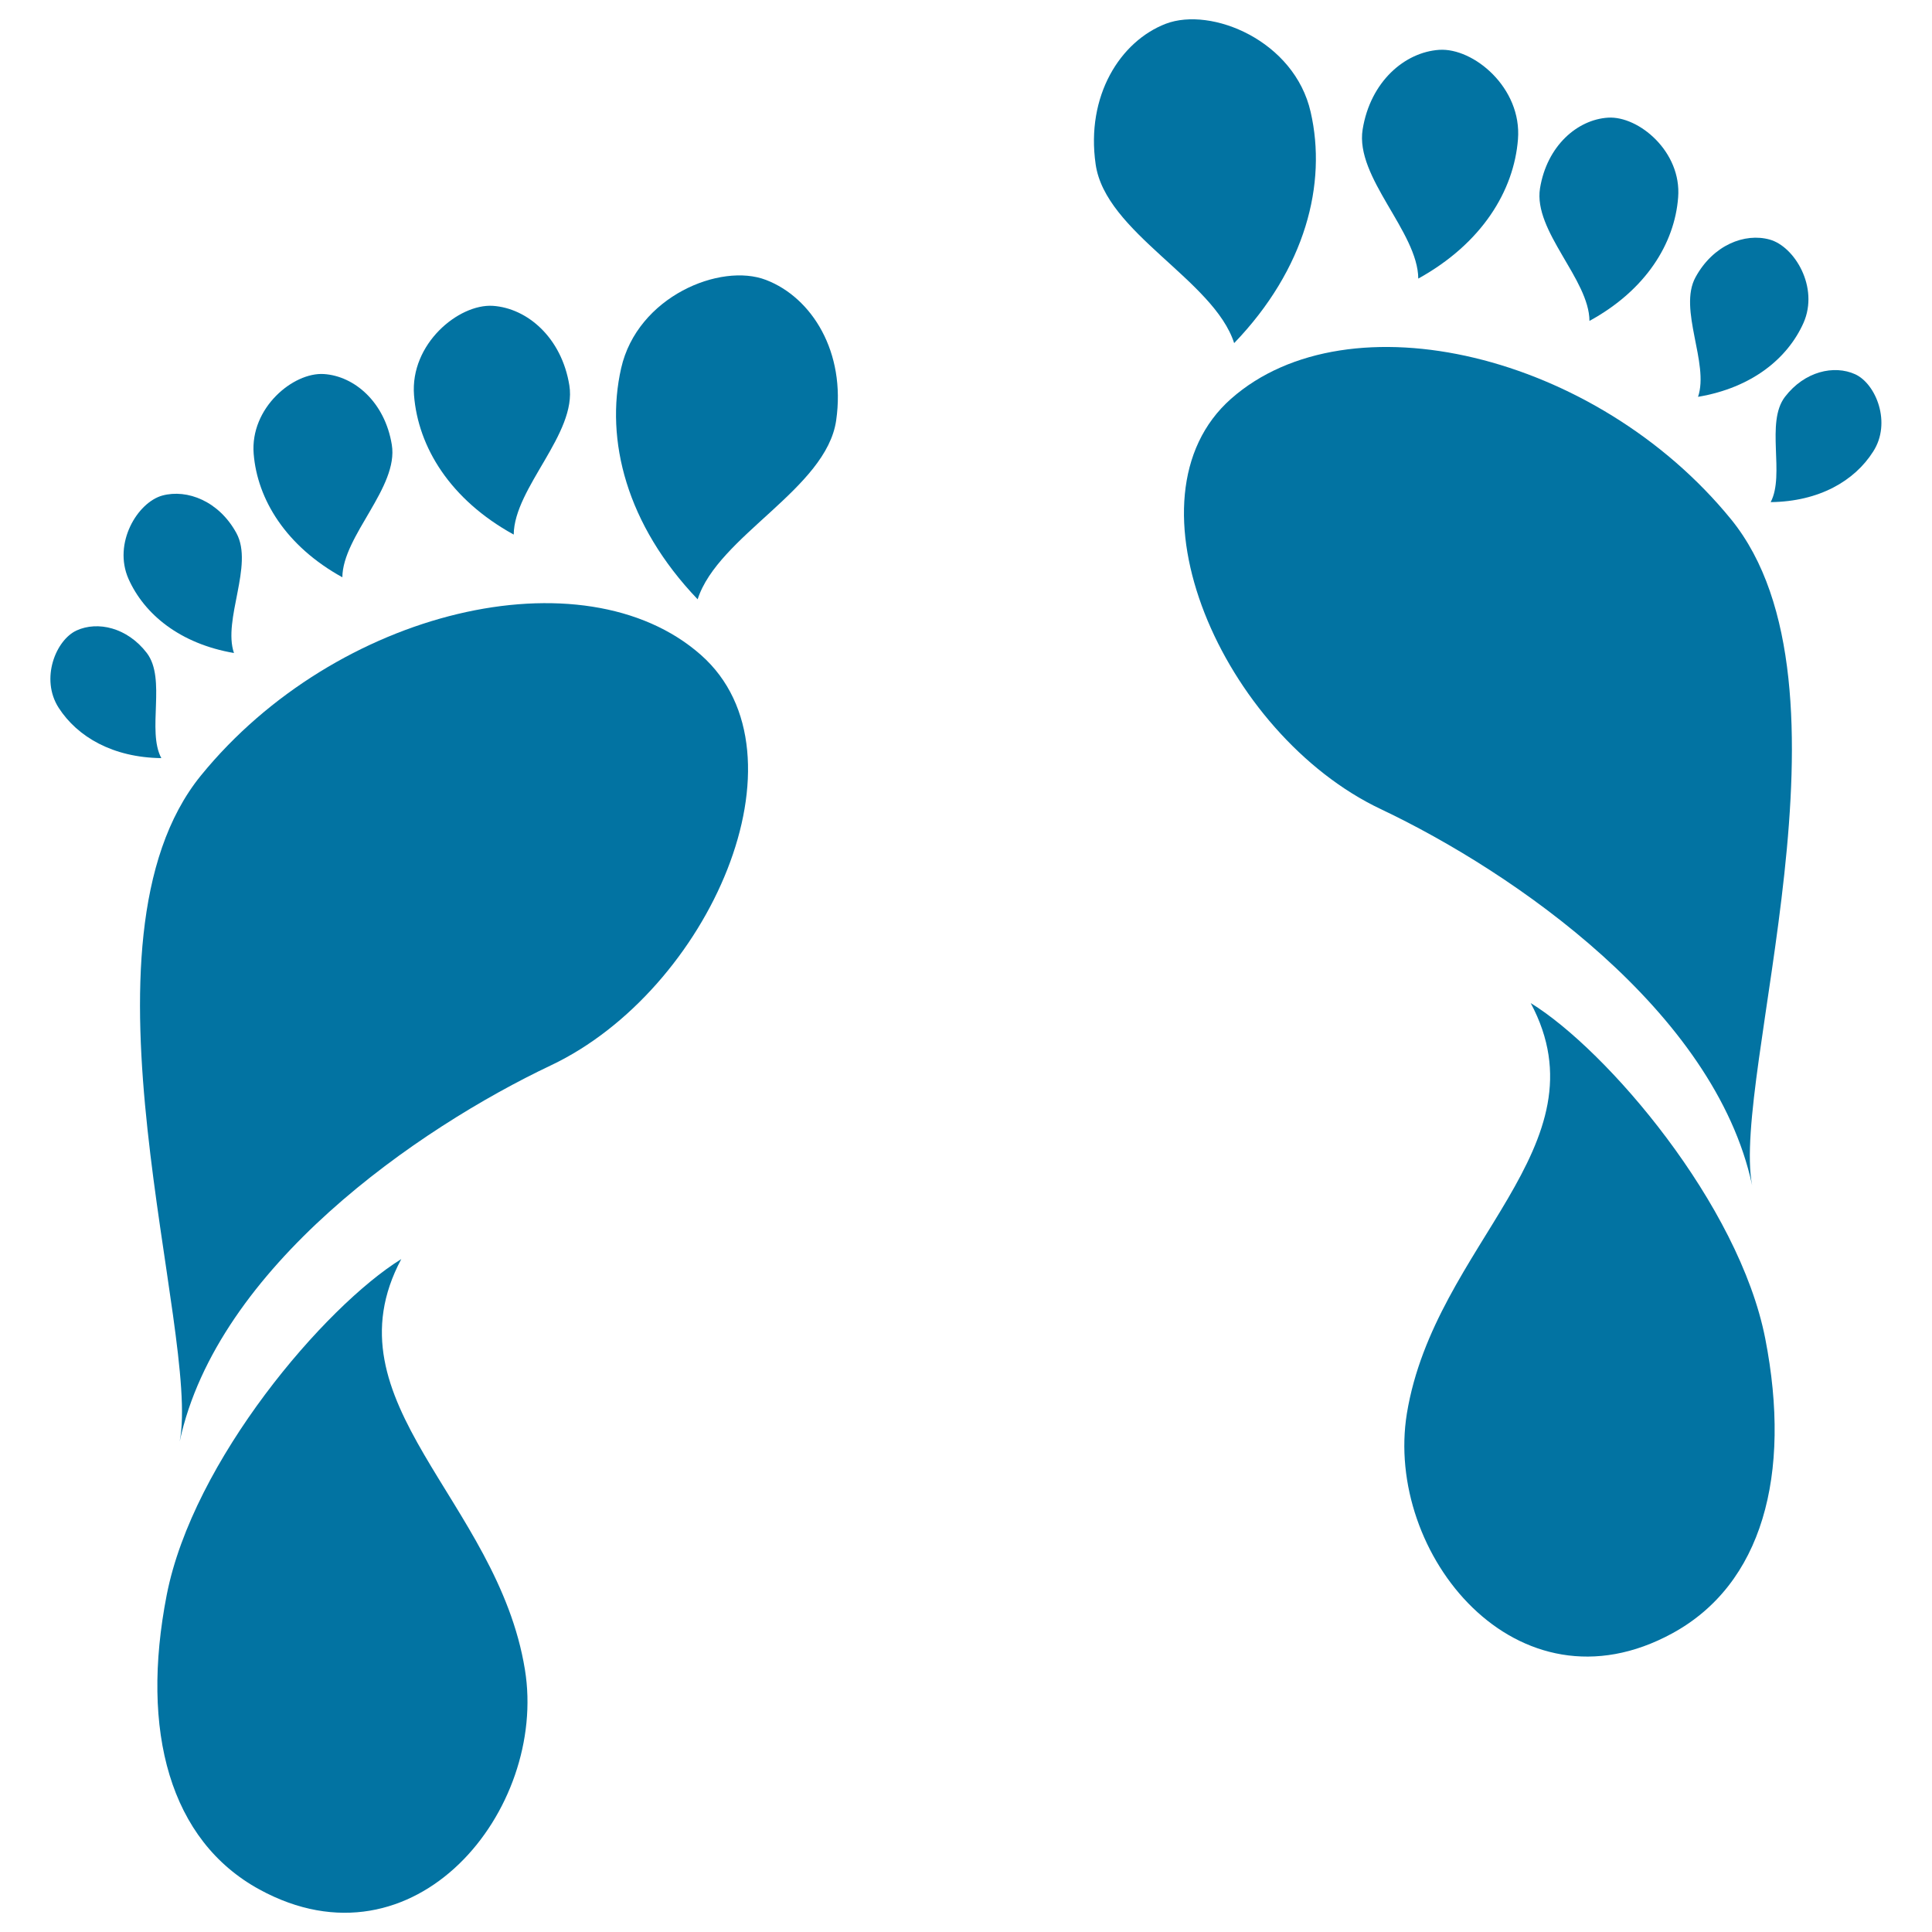
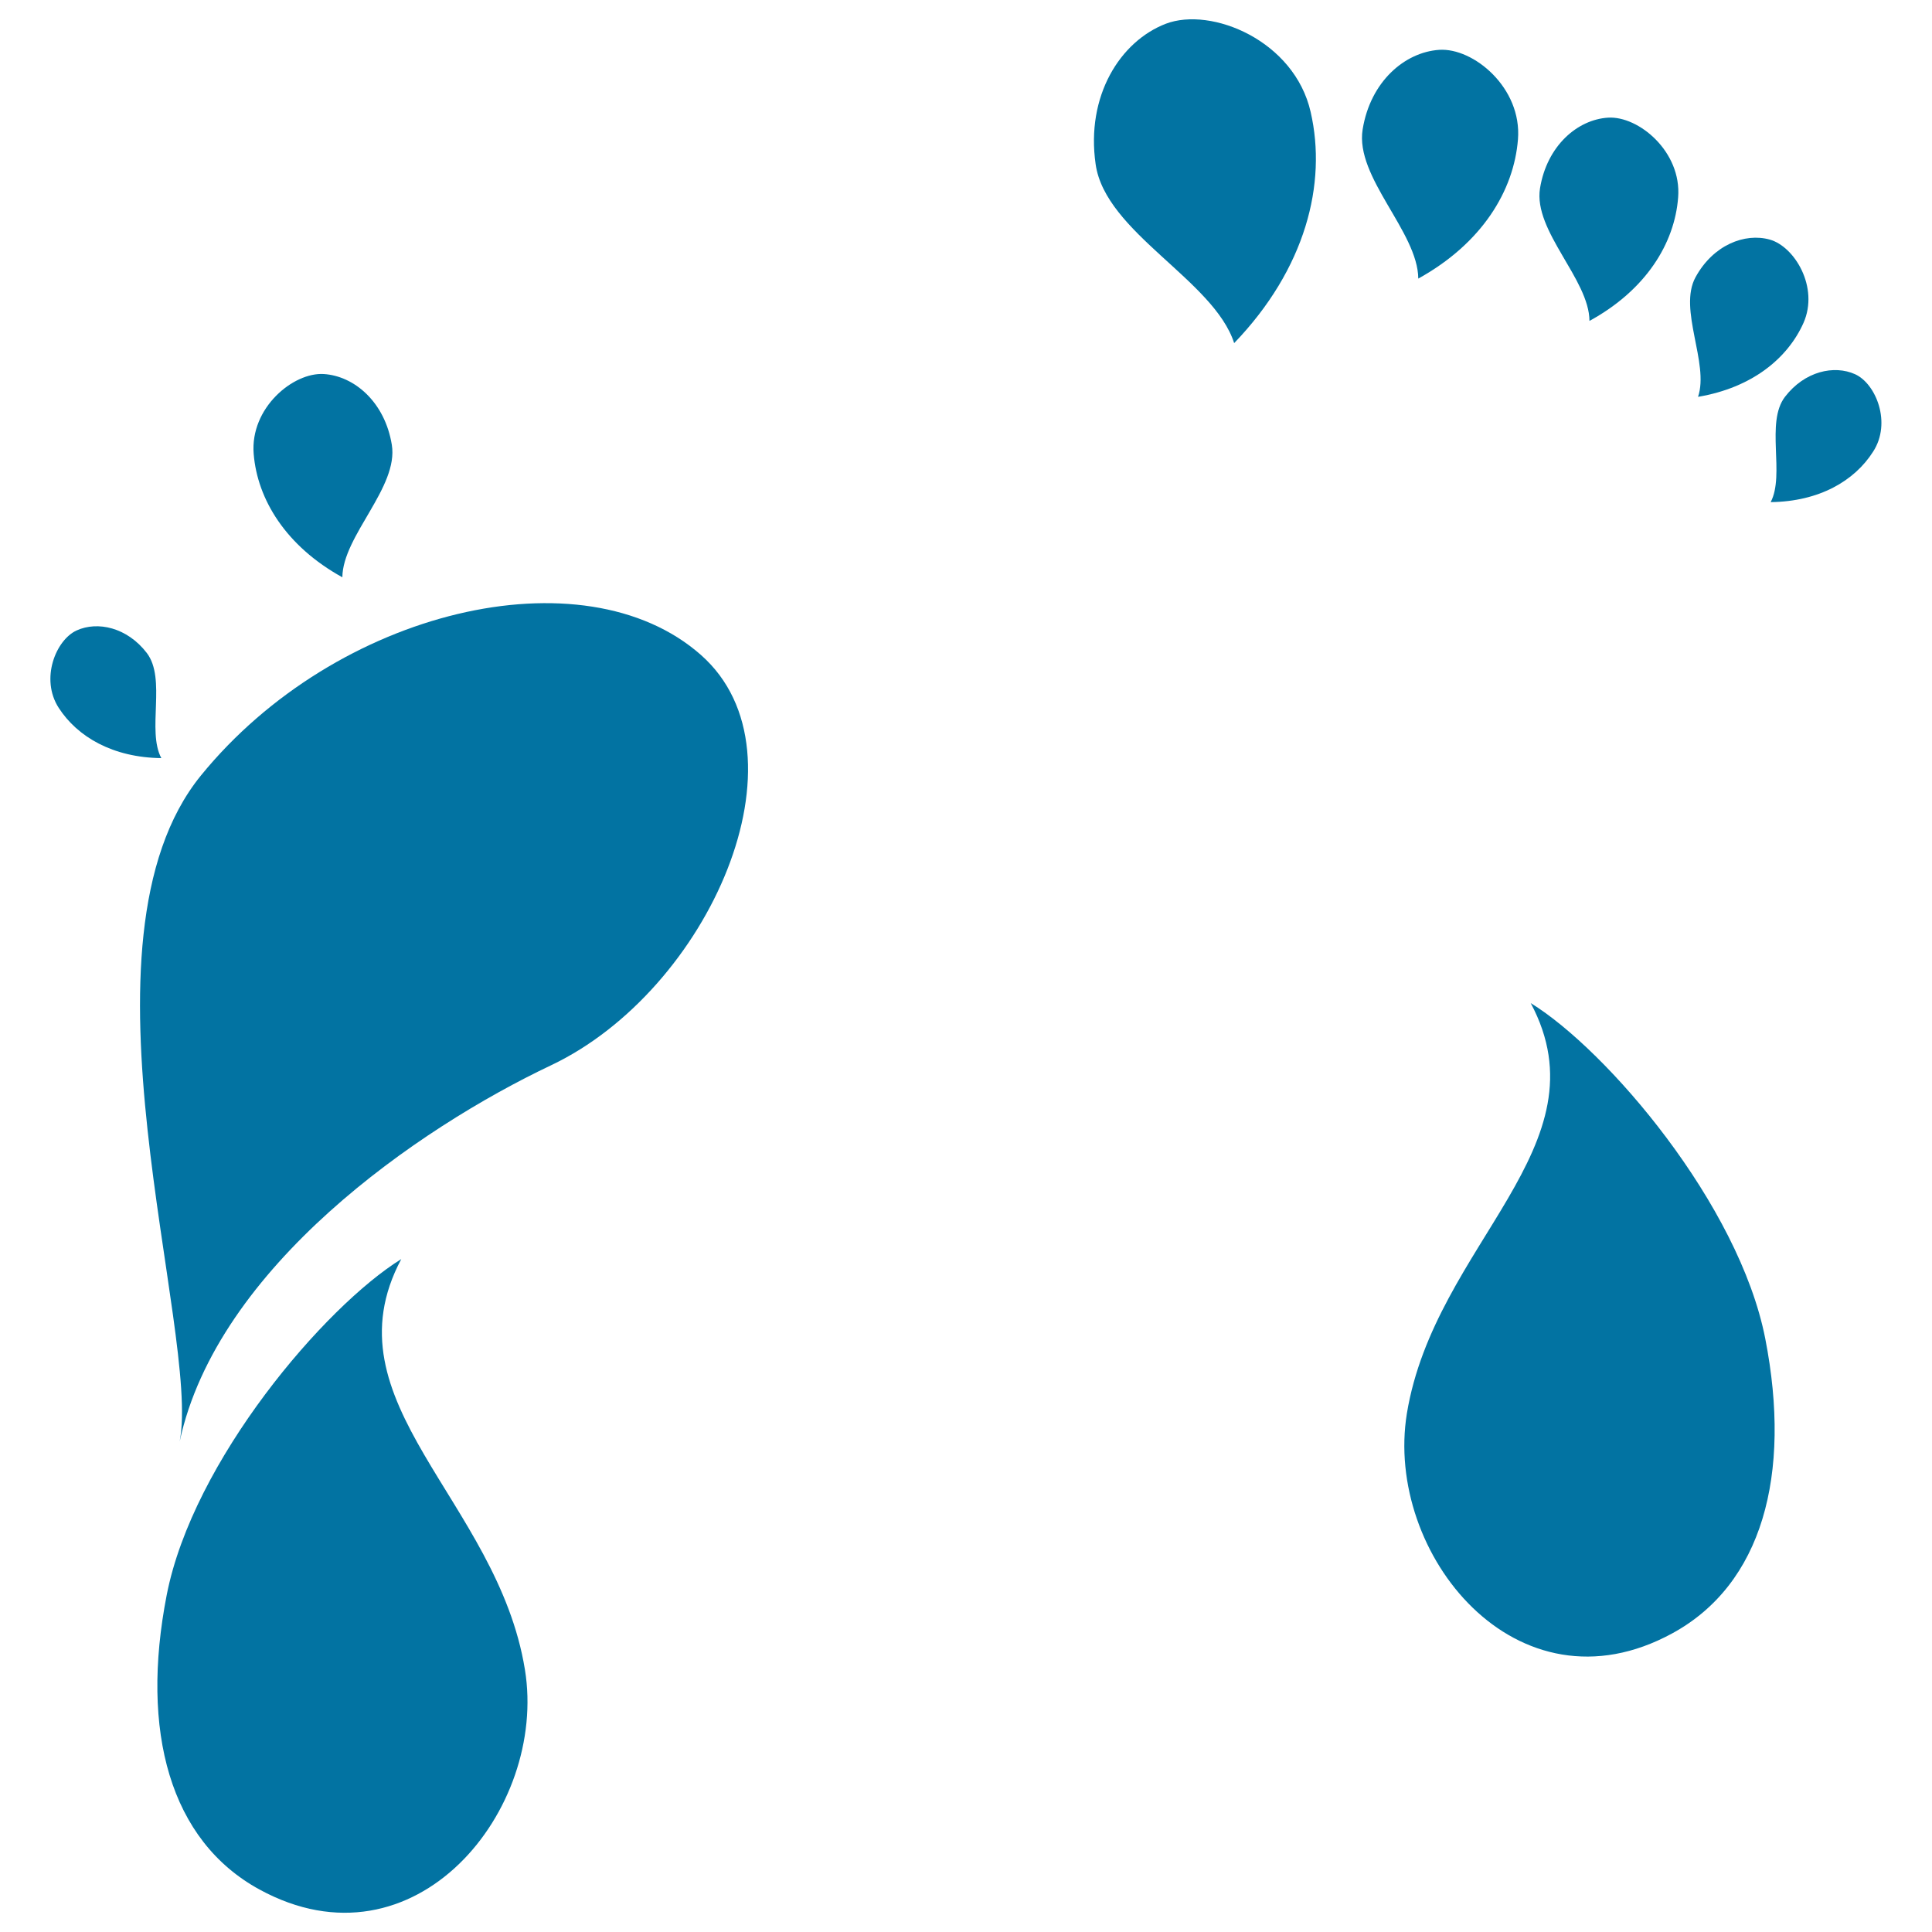
<svg xmlns="http://www.w3.org/2000/svg" viewBox="0 0 1000 1000" style="fill:#0273a2">
  <title>Human Footprints SVG icon</title>
  <g>
    <g>
-       <path d="M637.2,206.4c-58.2,51.4-4.2,173.7,77.5,212.4c69,32.7,172.8,104.5,192.2,194.7c-10.9-56.4,59-258.7-10.9-344.7C825.9,182.8,698,152.7,637.2,206.4z" />
      <path d="M792.3,519.2c39.6,74.2-49.7,124.7-64.1,212.4C716.4,804,785,889.4,865.6,845.4c46.4-25.3,61.9-81.8,48.1-152.5C900.1,623.4,831.9,543.6,792.3,519.2z" />
      <path d="M678.4,58C670,21,627,3.3,603.4,12.3c-23.6,9.1-41.4,37.3-36.3,72.7c5,35.4,61.2,59.9,71.7,92.6C675.8,139.1,686.9,95.1,678.4,58z" />
      <path d="M785.7,72.1c2.1-26.7-23.1-47.5-40.8-46.3C727.1,27,709.3,42.2,705.3,67c-4,24.8,28.6,53,28.8,77.2C767,126,783.6,98.8,785.7,72.1z" />
      <path d="M868.6,102.2c1.9-23.7-20.5-42.3-36.3-41.3c-15.8,1-31.6,14.5-35.2,36.6c-3.5,22.1,25.5,47.1,25.6,68.6C852,150.1,866.8,125.9,868.6,102.2z" />
      <path d="M878.9,205.4c27.9-4.7,46.4-19.9,54.6-38.3c8.1-18.4-4.6-39.5-17.5-43.1c-12.9-3.6-29.3,2.8-38.4,19.5C868.5,160.1,884.8,188.1,878.9,205.4z" />
      <path d="M960.2,193.7c-10.8-4.9-26.1-1.6-36.3,11.7c-10.2,13.3,0.1,40.2-7.4,54.5c25.1-0.3,43.4-11,53-26.1C979.2,218.9,971,198.6,960.2,193.7z" />
      <path d="M104,401.4c-70,86,0,288.3-11,344.7c19.4-90.2,123.2-162,192.2-194.7C367,512.6,421,390.4,362.8,339C302,285.3,174,315.4,104,401.4z" />
      <path d="M207.7,651.7C168.1,676.2,99.9,756,86.3,825.5c-13.8,70.7,1.7,127.2,48,152.5c80.6,44,149.2-41.4,137.4-113.8C257.5,776.5,168.1,725.9,207.7,651.7z" />
-       <path d="M396.5,144.9c-23.6-9.1-66.6,8.6-75,45.7c-8.4,37.1,2.7,81,39.6,119.6c10.5-32.8,66.6-57.2,71.7-92.6C437.9,182.2,420.2,154,396.5,144.9z" />
-       <path d="M265.9,276.7c0.2-24.2,32.8-52.3,28.8-77.2c-4-24.8-21.8-40-39.6-41.2c-17.7-1.1-42.9,19.7-40.8,46.3C216.4,231.4,233,258.6,265.9,276.7z" />
      <path d="M177.2,298.8c0.2-21.5,29.2-46.6,25.6-68.6c-3.6-22.1-19.4-35.6-35.2-36.6c-15.8-1-38.2,17.5-36.3,41.3C133.2,258.5,148,282.7,177.2,298.8z" />
-       <path d="M121.1,338c-5.9-17.3,10.3-45.4,1.3-62c-9-16.6-25.5-23-38.4-19.5c-12.9,3.6-25.6,24.7-17.5,43.1C74.7,318,93.2,333.2,121.1,338z" />
      <path d="M76,338c-10.2-13.3-25.5-16.6-36.3-11.7c-10.8,4.9-19,25.1-9.3,40.1c9.7,15,28,25.7,53.1,26C75.9,378.2,86.2,351.4,76,338z" />
    </g>
  </g>
</svg>